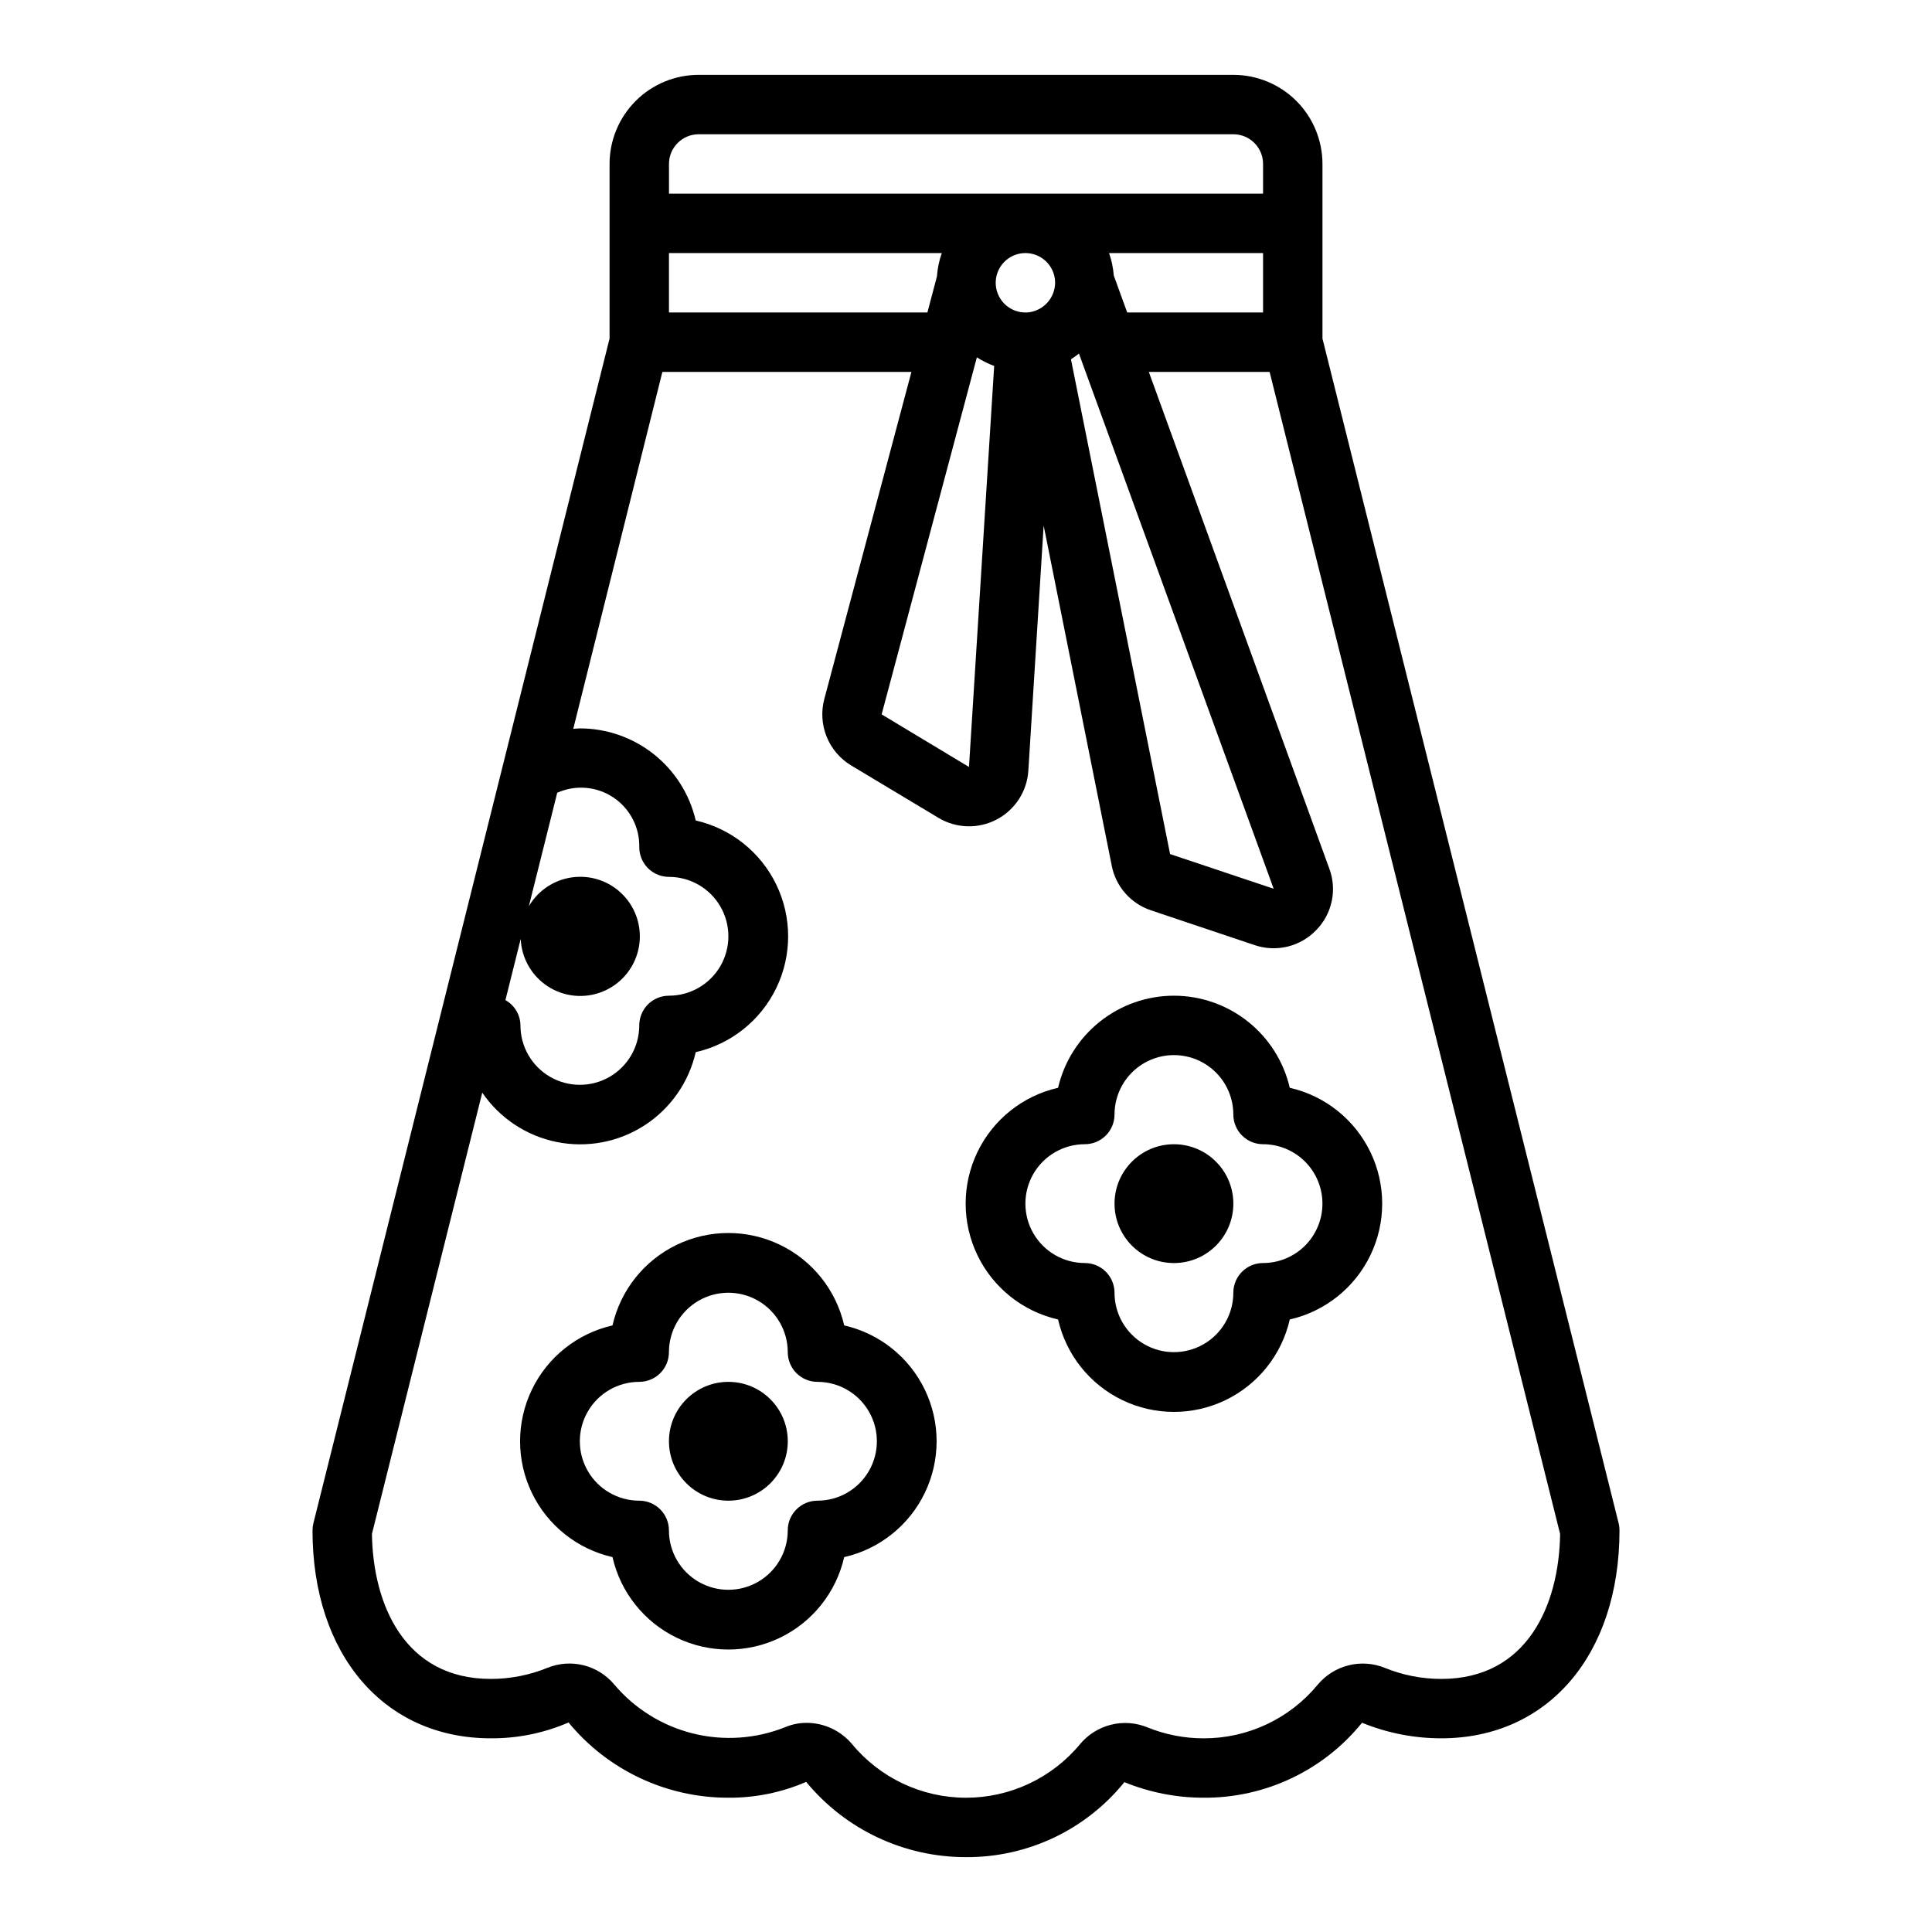
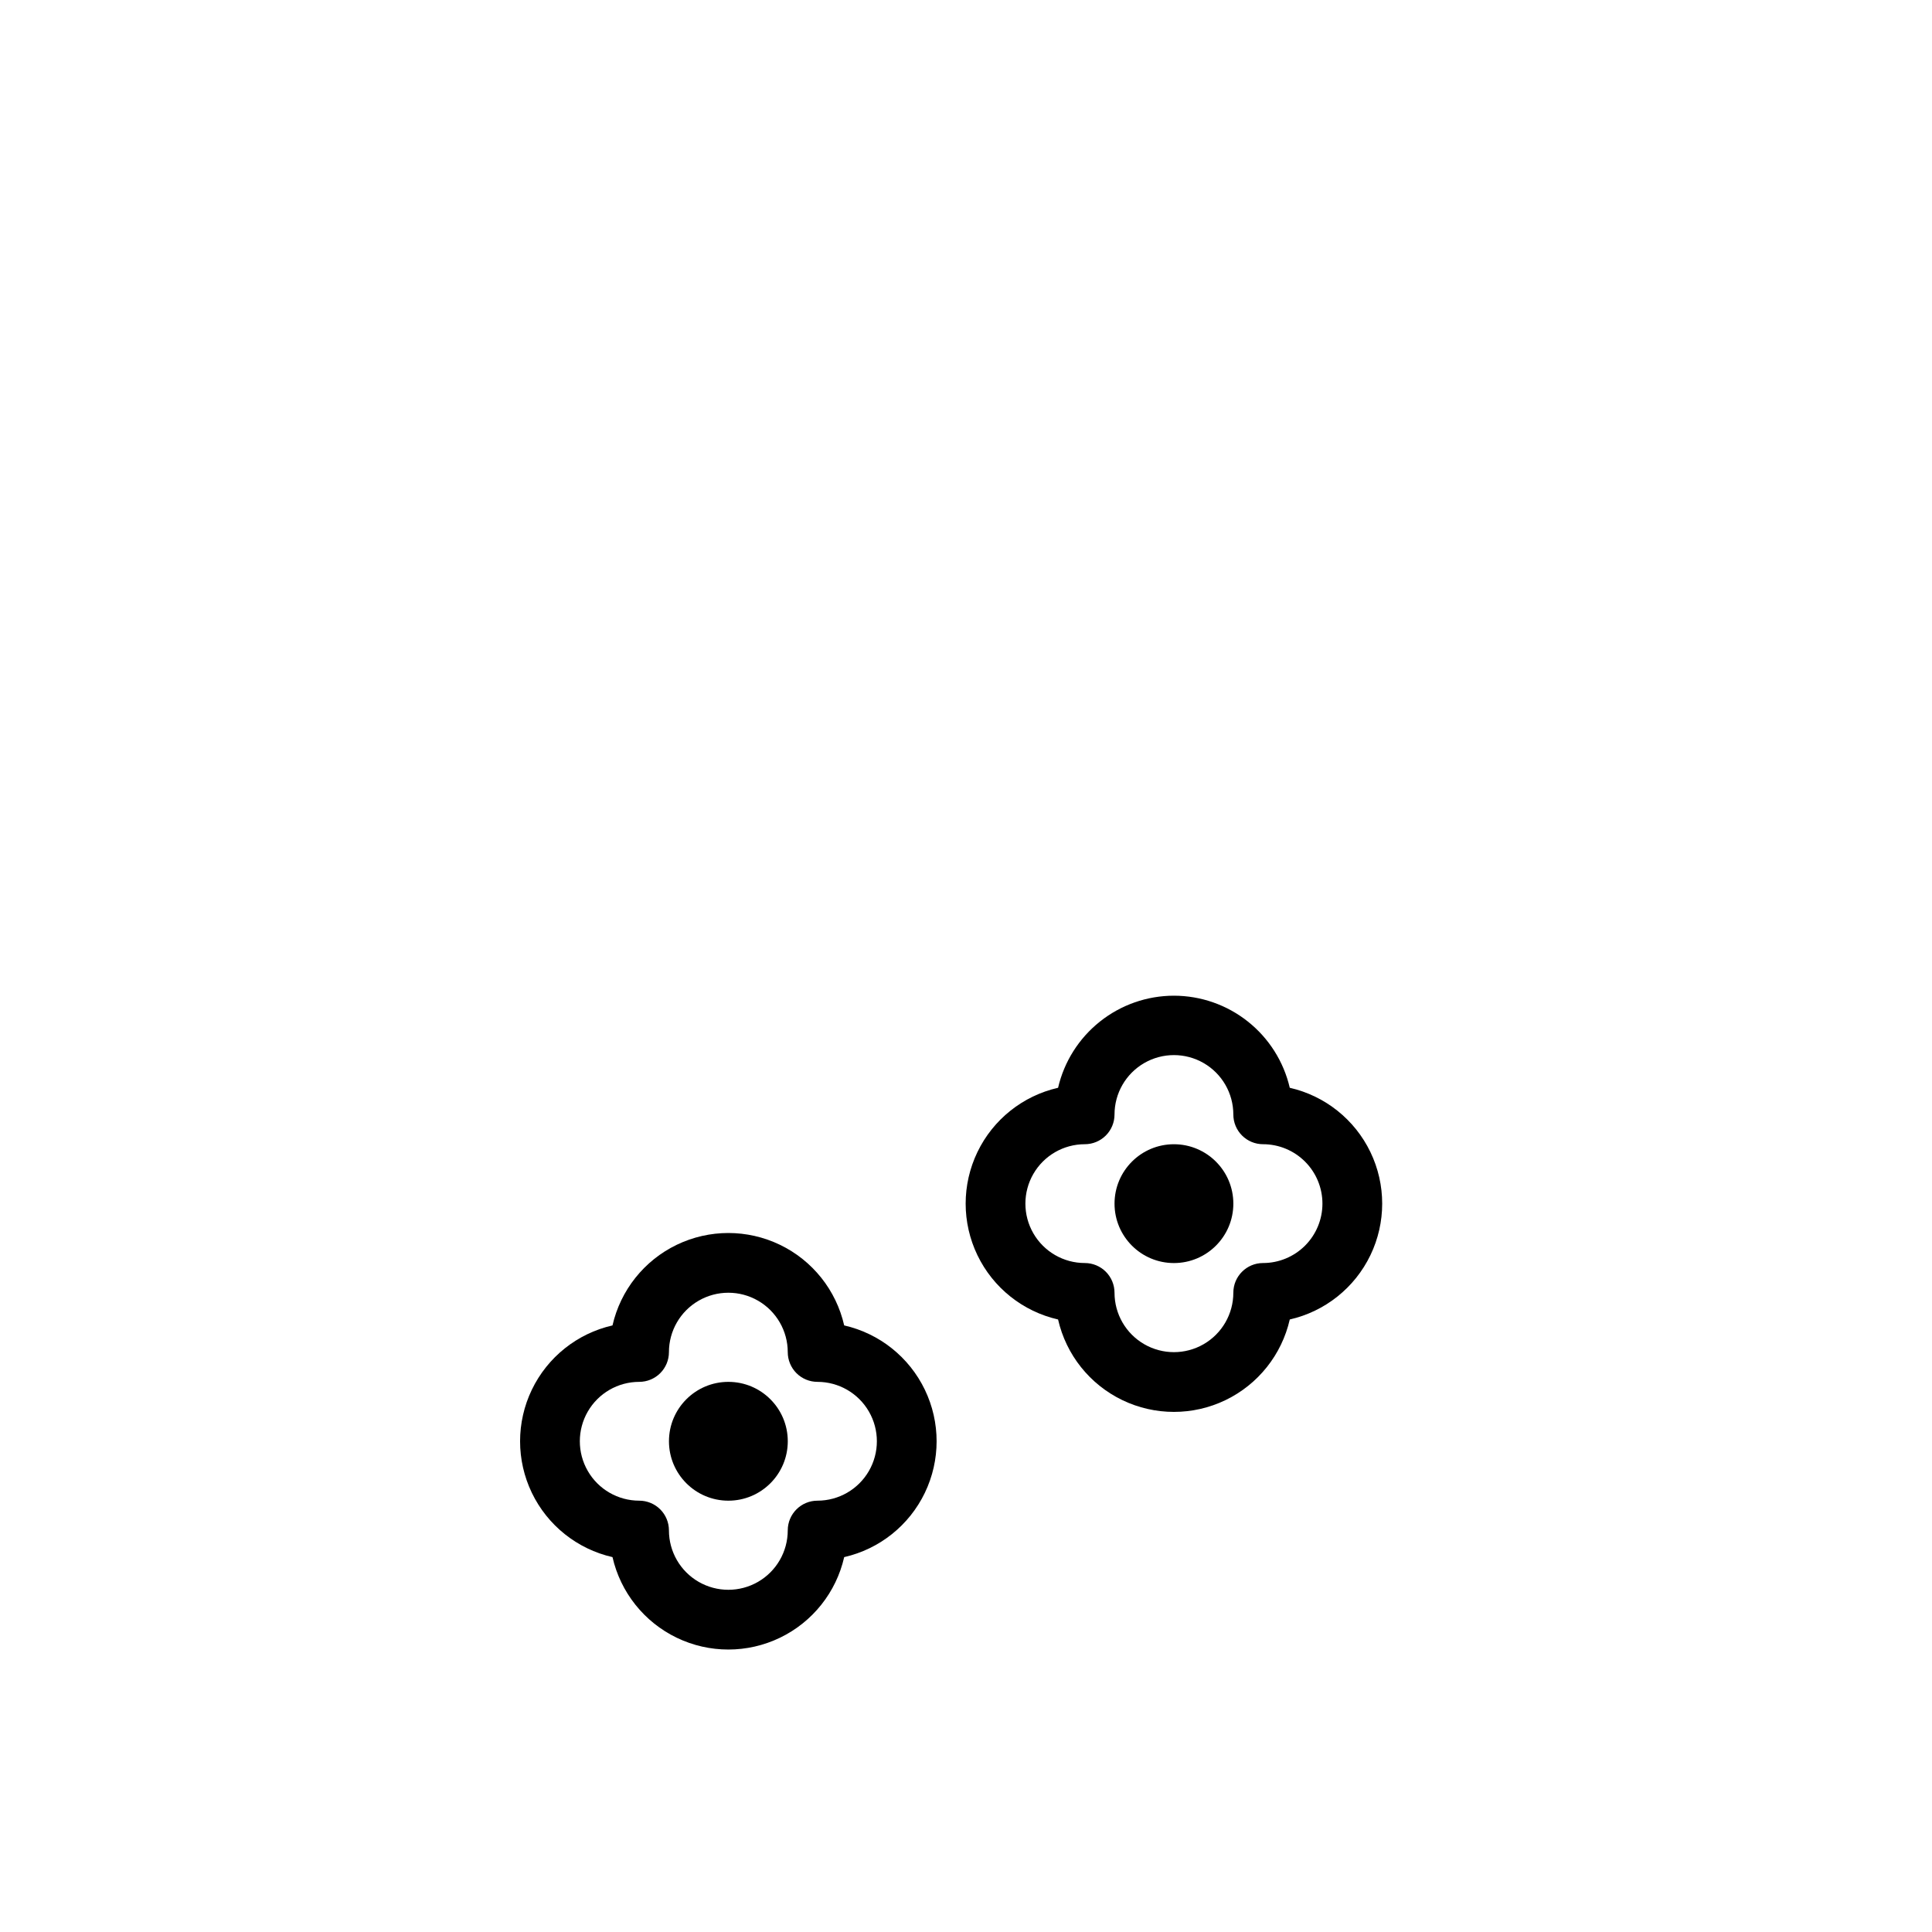
<svg xmlns="http://www.w3.org/2000/svg" fill="#000000" width="800px" height="800px" version="1.1" viewBox="144 144 512 512">
  <g>
-     <path d="m572.95 547.66-78.484-313.94v-46.266c0-6.262-2.484-12.27-6.914-16.699-4.43-4.43-10.438-6.918-16.699-6.918h-141.7c-6.262 0-12.27 2.488-16.695 6.918-4.43 4.43-6.918 10.438-6.918 16.699v46.266l-78.484 313.94c-0.156 0.625-0.238 1.266-0.238 1.906 0 32.961 18.98 55.105 47.23 55.105h0.004c7.09 0.051 14.109-1.379 20.617-4.195 10.422 12.652 25.965 19.969 42.359 19.938 7.09 0.051 14.109-1.379 20.617-4.195 10.422 12.652 25.965 19.969 42.359 19.941 16.285 0.105 31.73-7.207 41.973-19.871 6.664 2.727 13.801 4.129 21.004 4.125 16.285 0.109 31.73-7.203 41.973-19.867 6.664 2.727 13.801 4.129 21 4.125 28.254 0 47.23-22.145 47.23-55.105h0.004c0-0.641-0.078-1.281-0.238-1.906zm-94.227-320.85h-36l-3.559-9.793c-0.156-2.027-0.574-4.027-1.25-5.949h40.809zm-55.105-7.871c-0.043 3.891-2.883 7.18-6.723 7.793-0.379 0.066-0.762 0.09-1.148 0.078-3.184 0-6.055-1.918-7.273-4.859s-0.543-6.324 1.707-8.578c2.25-2.25 5.637-2.926 8.578-1.707s4.859 4.09 4.859 7.273zm-31.324-1.668-2.523 9.539h-68.488v-15.742h72.297c-0.703 2-1.137 4.086-1.281 6.203zm10.586 21.426h0.004c1.441 0.926 2.977 1.691 4.582 2.285l-6.676 106.27-23.145-13.934zm27.055-0.992 51.598 141.82-27.449-9.188-26.27-131.12c0.73-0.465 1.43-0.969 2.106-1.512zm-100.78-58.125h141.7c2.086 0 4.09 0.828 5.566 2.305 1.477 1.477 2.305 3.481 2.305 5.566v7.871h-157.44v-7.871c0-4.348 3.523-7.871 7.871-7.871zm-47.16 213.24c0.219 5.102 2.887 9.781 7.168 12.566 4.277 2.785 9.641 3.328 14.395 1.457 4.75-1.867 8.305-5.922 9.539-10.875 1.234-4.957-0.004-10.203-3.324-14.082-3.316-3.879-8.309-5.918-13.395-5.465-5.086 0.449-9.641 3.332-12.227 7.738l7.519-30.07c4.828-2.164 10.43-1.703 14.84 1.223s7.016 7.906 6.902 13.199c0 2.086 0.828 4.09 2.305 5.566 1.477 1.477 3.481 2.305 5.566 2.305 5.625 0 10.824 3 13.637 7.871s2.812 10.875 0 15.746-8.012 7.871-13.637 7.871c-4.348 0-7.871 3.523-7.871 7.871 0 5.625-3 10.824-7.871 13.637s-10.875 2.812-15.746 0c-4.871-2.812-7.871-8.012-7.871-13.637-0.027-2.785-1.551-5.344-3.984-6.699zm243.96 196.11c-5.125 0.004-10.207-0.988-14.957-2.926-3.051-1.238-6.418-1.477-9.613-0.676-3.199 0.797-6.059 2.594-8.168 5.121-7.441 9.031-18.535 14.25-30.234 14.227-5.129 0.004-10.211-0.992-14.957-2.93-3.055-1.234-6.422-1.473-9.617-0.672-3.195 0.801-6.055 2.594-8.168 5.121-7.461 9.016-18.559 14.234-30.262 14.223-11.703-0.012-22.789-5.246-30.234-14.277-2.981-3.516-7.348-5.551-11.957-5.566-1.957-0.008-3.894 0.383-5.699 1.141-7.785 3.113-16.355 3.695-24.488 1.664-8.137-2.031-15.426-6.574-20.832-12.984-2.098-2.504-4.938-4.285-8.109-5.078s-6.512-0.566-9.547 0.656c-4.781 1.957-9.895 2.961-15.059 2.957-22.828 0-31.211-19.68-31.488-38.422l29.238-116.95h-0.004c4.621 6.766 11.699 11.461 19.734 13.082 8.031 1.621 16.379 0.039 23.262-4.406 6.883-4.449 11.754-11.41 13.574-19.398 9.344-2.129 17.211-8.402 21.371-17.035 4.16-8.637 4.16-18.695 0-27.332-4.16-8.637-12.027-14.906-21.371-17.035-1.613-6.938-5.523-13.121-11.098-17.555-5.574-4.43-12.484-6.844-19.602-6.848-0.59 0-1.172 0.094-1.754 0.125l23.617-94.59h66l-23.094 86.711c-0.871 3.297-0.652 6.789 0.625 9.953 1.277 3.164 3.543 5.832 6.461 7.602l23.184 13.91h-0.004c4.715 2.824 10.562 2.992 15.426 0.434 4.867-2.559 8.047-7.465 8.391-12.953l4.055-64.945 18.051 90.168h-0.004c0.535 2.715 1.781 5.238 3.613 7.312 1.828 2.074 4.176 3.625 6.805 4.496l27.535 9.242c2.812 0.938 5.836 1.059 8.719 0.344 2.879-0.715 5.496-2.234 7.543-4.383 2.059-2.109 3.473-4.758 4.082-7.641 0.609-2.883 0.383-5.879-0.648-8.637l-47.824-131.61h32.008l76.988 307.95c-0.273 18.734-8.656 38.414-31.488 38.414z" />
    <path d="m455.1 407.87c-7.121 0.004-14.027 2.418-19.602 6.852-5.574 4.43-9.488 10.617-11.098 17.551-9.348 2.129-17.211 8.402-21.371 17.035-4.16 8.637-4.16 18.695 0 27.332 4.16 8.633 12.023 14.906 21.371 17.035 2.129 9.344 8.398 17.211 17.035 21.371s18.695 4.16 27.332 0c8.633-4.16 14.902-12.027 17.035-21.371 9.344-2.129 17.211-8.402 21.371-17.035 4.16-8.637 4.16-18.695 0-27.332-4.16-8.633-12.027-14.906-21.371-17.035-1.613-6.934-5.523-13.121-11.098-17.551-5.574-4.434-12.484-6.848-19.605-6.852zm39.359 55.105c0 4.172-1.656 8.18-4.609 11.133-2.953 2.949-6.957 4.609-11.133 4.609-4.348 0-7.871 3.523-7.871 7.871 0 5.625-3 10.824-7.871 13.637-4.875 2.812-10.875 2.812-15.746 0-4.871-2.812-7.871-8.012-7.871-13.637 0-2.086-0.832-4.09-2.305-5.566-1.477-1.477-3.481-2.305-5.566-2.305-5.625 0-10.824-3-13.637-7.871s-2.812-10.875 0-15.746c2.812-4.871 8.012-7.871 13.637-7.871 2.086 0 4.09-0.828 5.566-2.305 1.473-1.477 2.305-3.481 2.305-5.566 0-5.625 3-10.824 7.871-13.637 4.871-2.812 10.871-2.812 15.746 0 4.871 2.812 7.871 8.012 7.871 13.637 0 2.086 0.828 4.09 2.305 5.566 1.477 1.477 3.481 2.305 5.566 2.305 4.176 0 8.18 1.66 11.133 4.613 2.953 2.949 4.609 6.957 4.609 11.133z" />
    <path d="m470.85 462.98c0 8.691-7.051 15.742-15.746 15.742-8.695 0-15.742-7.051-15.742-15.742 0-8.695 7.047-15.746 15.742-15.746 8.695 0 15.746 7.051 15.746 15.746" />
    <path d="m367.72 495.25c-2.129-9.344-8.398-17.211-17.035-21.371s-18.695-4.16-27.332 0c-8.633 4.16-14.902 12.027-17.035 21.371-9.344 2.129-17.211 8.398-21.371 17.035-4.16 8.637-4.16 18.695 0 27.332 4.16 8.633 12.027 14.906 21.371 17.035 2.133 9.344 8.402 17.211 17.035 21.371 8.637 4.16 18.695 4.16 27.332 0 8.637-4.16 14.906-12.027 17.035-21.371 9.348-2.129 17.211-8.402 21.371-17.035 4.16-8.637 4.16-18.695 0-27.332-4.16-8.637-12.023-14.906-21.371-17.035zm-7.086 46.445c-4.348 0-7.871 3.523-7.871 7.871 0 5.625-3 10.824-7.871 13.637-4.871 2.812-10.871 2.812-15.746 0-4.871-2.812-7.871-8.012-7.871-13.637 0-2.086-0.828-4.09-2.305-5.566-1.477-1.477-3.481-2.305-5.566-2.305-5.625 0-10.824-3-13.633-7.871-2.812-4.871-2.812-10.875 0-15.746 2.809-4.871 8.008-7.871 13.633-7.871 2.086 0 4.09-0.828 5.566-2.305 1.477-1.477 2.305-3.481 2.305-5.566 0-5.625 3-10.824 7.871-13.637 4.875-2.812 10.875-2.812 15.746 0 4.871 2.812 7.871 8.012 7.871 13.637 0 2.086 0.832 4.09 2.305 5.566 1.477 1.477 3.481 2.305 5.566 2.305 5.625 0 10.824 3 13.637 7.871s2.812 10.875 0 15.746c-2.812 4.871-8.012 7.871-13.637 7.871z" />
    <path d="m352.77 525.95c0 8.695-7.047 15.746-15.742 15.746-8.695 0-15.746-7.051-15.746-15.746 0-8.695 7.051-15.742 15.746-15.742 8.695 0 15.742 7.047 15.742 15.742" />
  </g>
</svg>